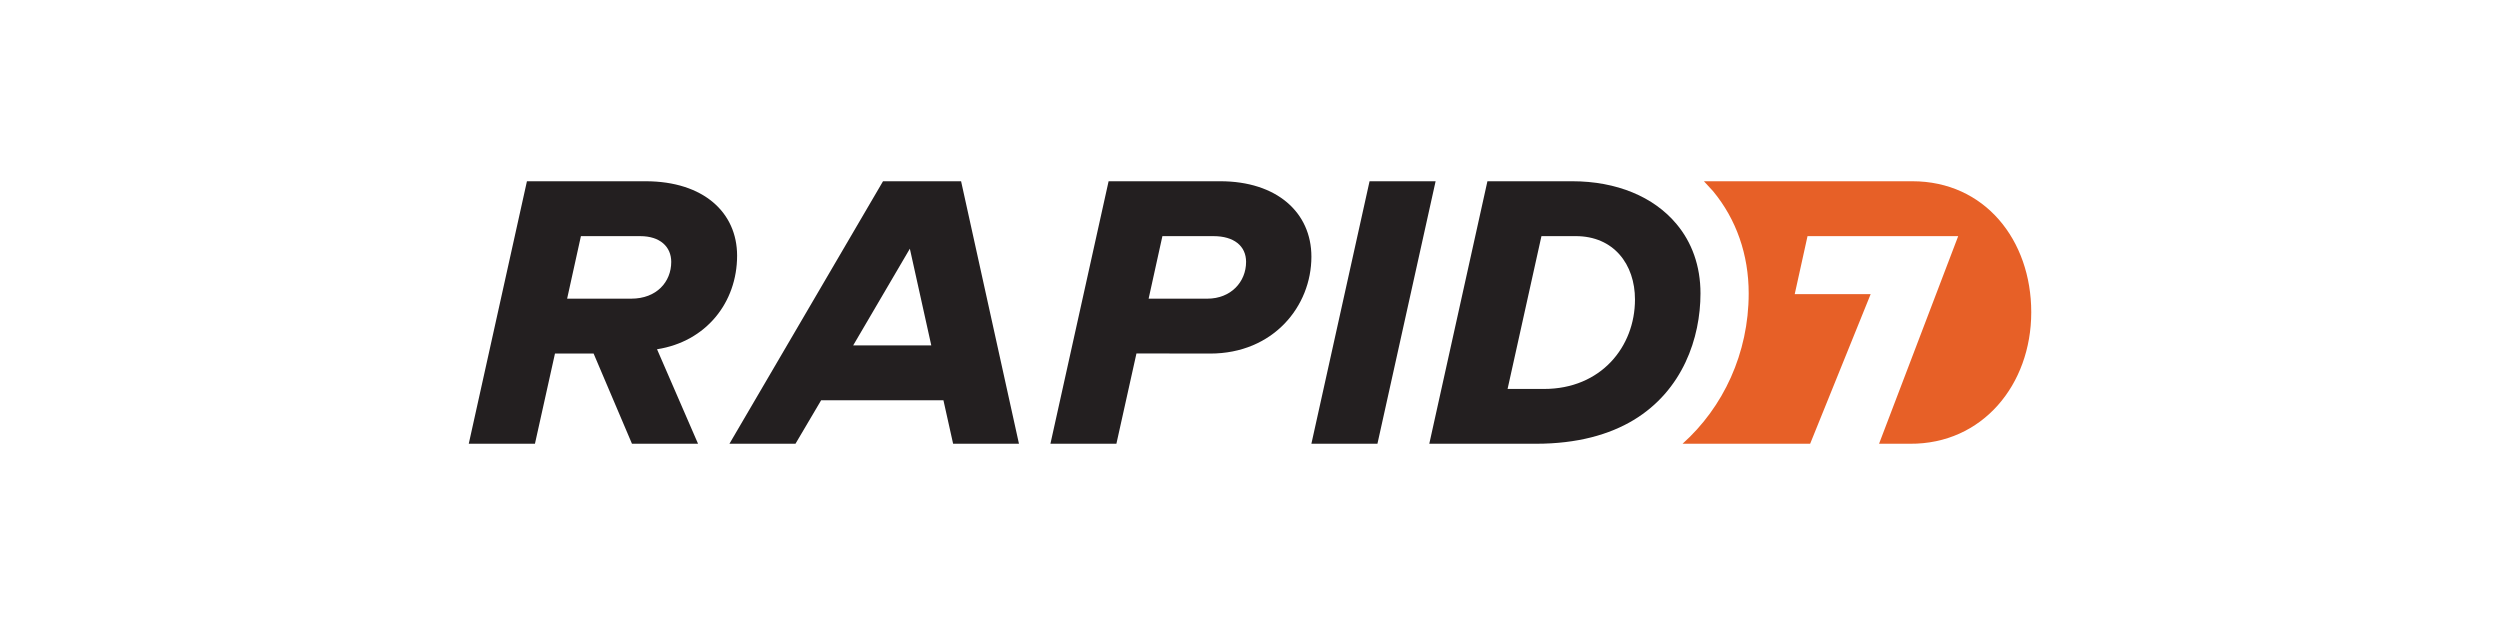
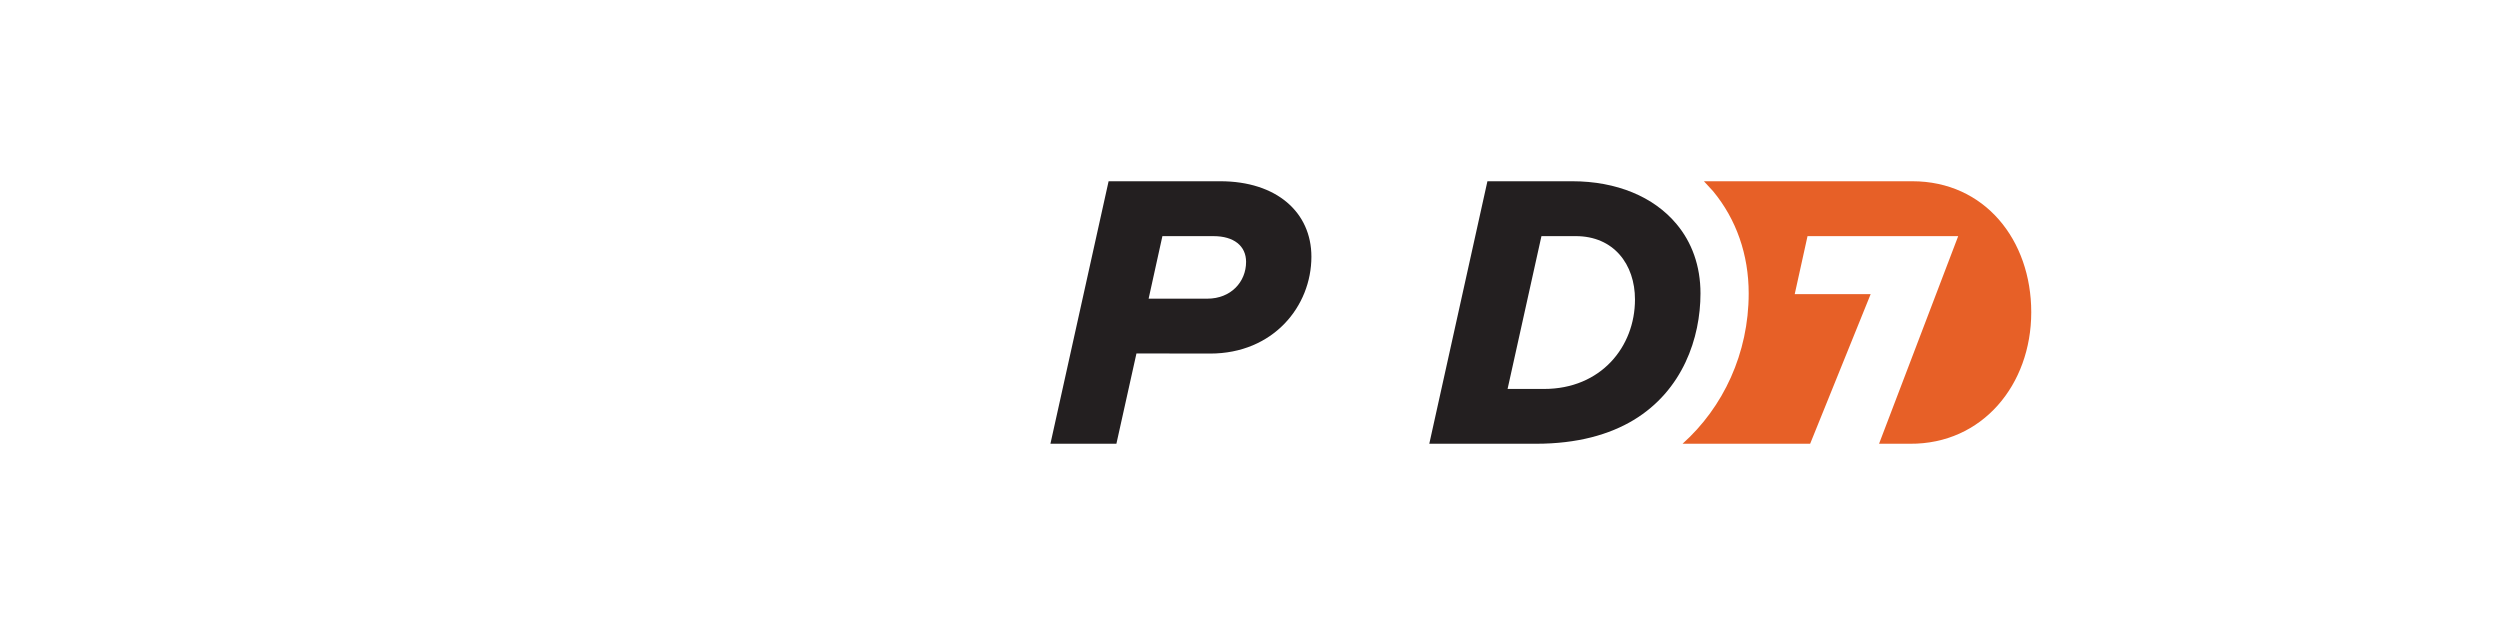
<svg xmlns="http://www.w3.org/2000/svg" version="1.1" id="Layer_1" x="0px" y="0px" width="200px" height="50px" viewBox="0 0 200 50" enable-background="new 0 0 200 50" xml:space="preserve">
  <g>
-     <path fill="#231F20" d="M58.968,20.453c0-3.438-2.67-5.953-7.329-5.953h-9.484l-4.654,21h5.295l1.602-7.215h3.091l3.069,7.215   h5.286l-3.281-7.56C56.484,27.331,58.968,24.204,58.968,20.453 M50.501,23.893H50.23h-4.86l1.103-5.002h4.754   c1.563,0,2.472,0.838,2.472,2.062C53.698,22.557,52.521,23.893,50.501,23.893" />
-     <path fill="#231F20" d="M72.788,19.896l1.714,7.734h-6.247L72.788,19.896z M70.642,14.5l-12.287,21h5.283l2.054-3.481h9.782   l0.775,3.481h5.268l-4.63-21H70.642z" />
    <path fill="#231F20" d="M97.62,14.5h-8.932l-4.654,21h5.278l1.604-7.224l5.899,0.009c5.045,0,8.097-3.782,8.097-7.748   C104.913,16.986,102.13,14.5,97.62,14.5 M96.59,23.893h-0.384H91.89l1.102-5.002h4.095c1.606,0,2.6,0.768,2.6,2.062   C99.686,22.557,98.464,23.893,96.59,23.893" />
-     <polygon fill="#231F20" points="114.849,14.5 109.565,14.5 104.911,35.5 110.195,35.5  " />
    <path fill="#E76027" d="M152.984,14.5h-16.671c0.246,0.259,0.49,0.522,0.733,0.796c1.859,2.247,2.849,5.075,2.849,8.178   c0,4.785-2.033,9.112-5.292,12.026h10.208l4.842-11.971h-6.075l1.024-4.641h12.054L150.324,35.5h2.474   c5.79,0.042,9.702-4.724,9.702-10.52C162.5,19.198,158.776,14.5,152.984,14.5" />
    <path fill="#231F20" d="M134.122,17.924c-1.824-2.191-4.807-3.424-8.344-3.424h-6.784l-4.651,21h8.537   c3.307,0,5.863-0.729,7.804-1.894c3.944-2.379,5.355-6.578,5.355-10.133C136.039,21.256,135.339,19.375,134.122,17.924    M123.523,31.116h-2.917l2.709-12.225l2.748-0.001c3.038,0,4.735,2.261,4.735,5.071C130.799,27.747,128.072,31.116,123.523,31.116" />
  </g>
</svg>